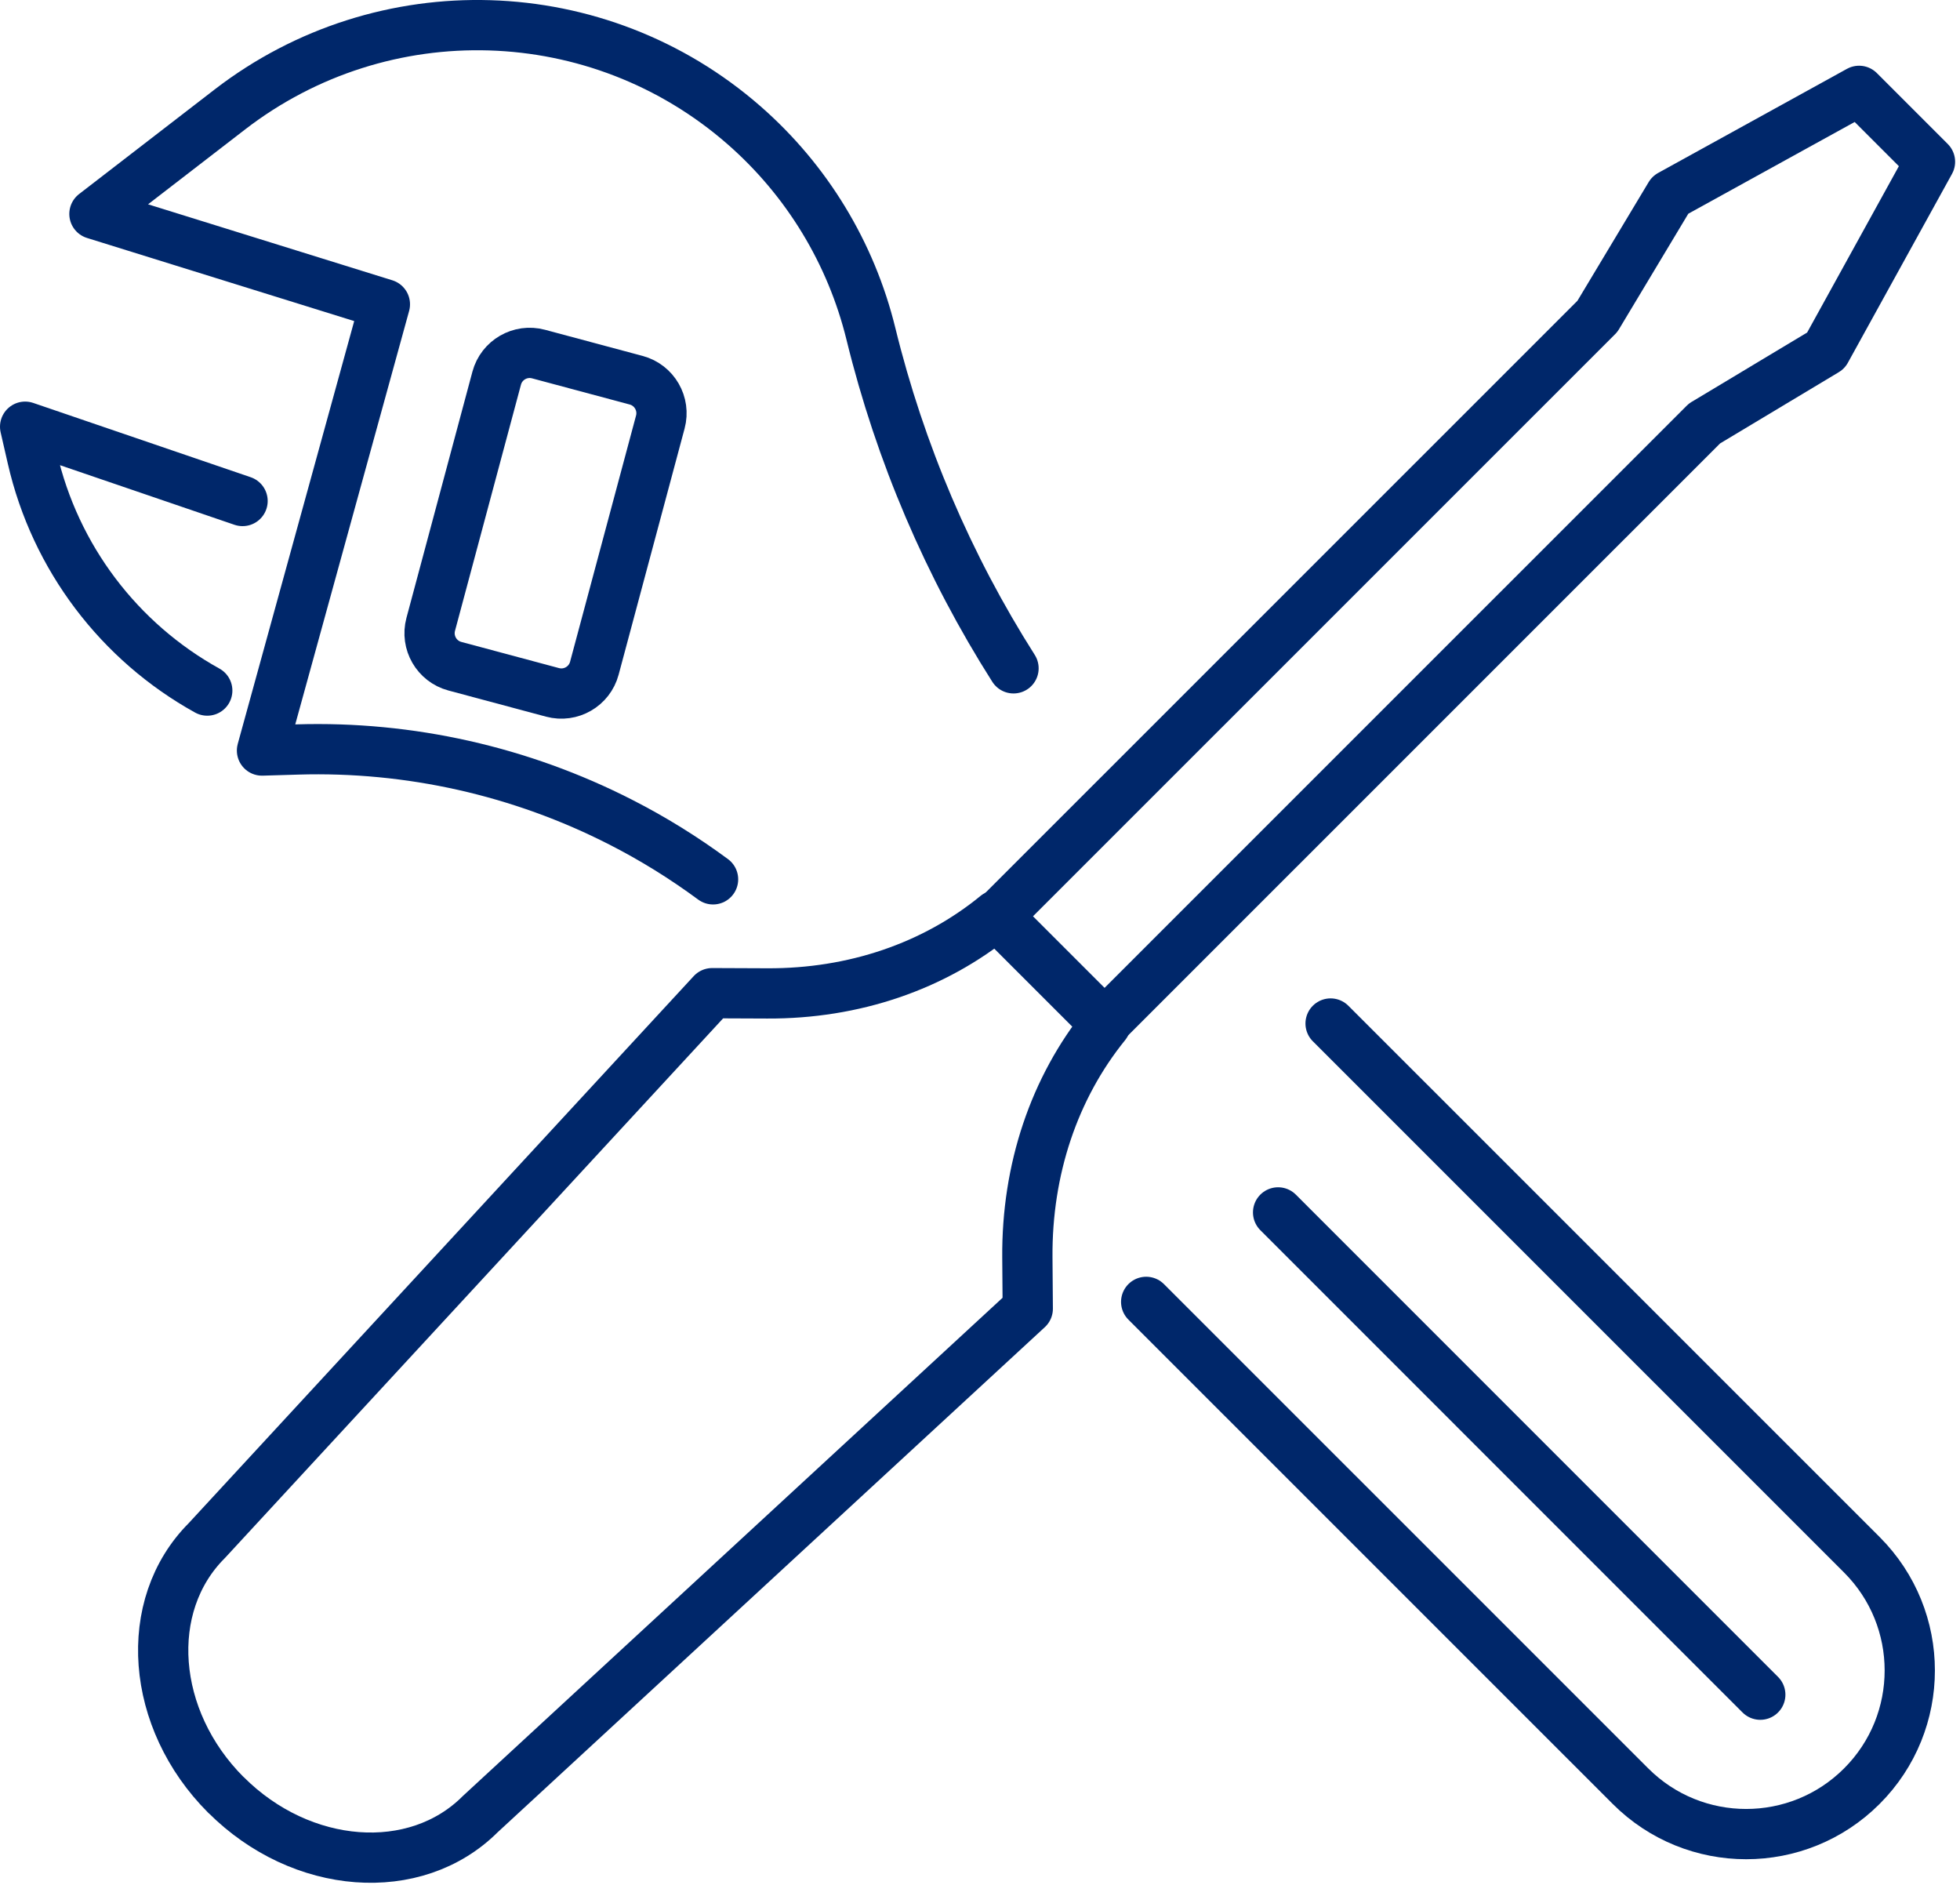
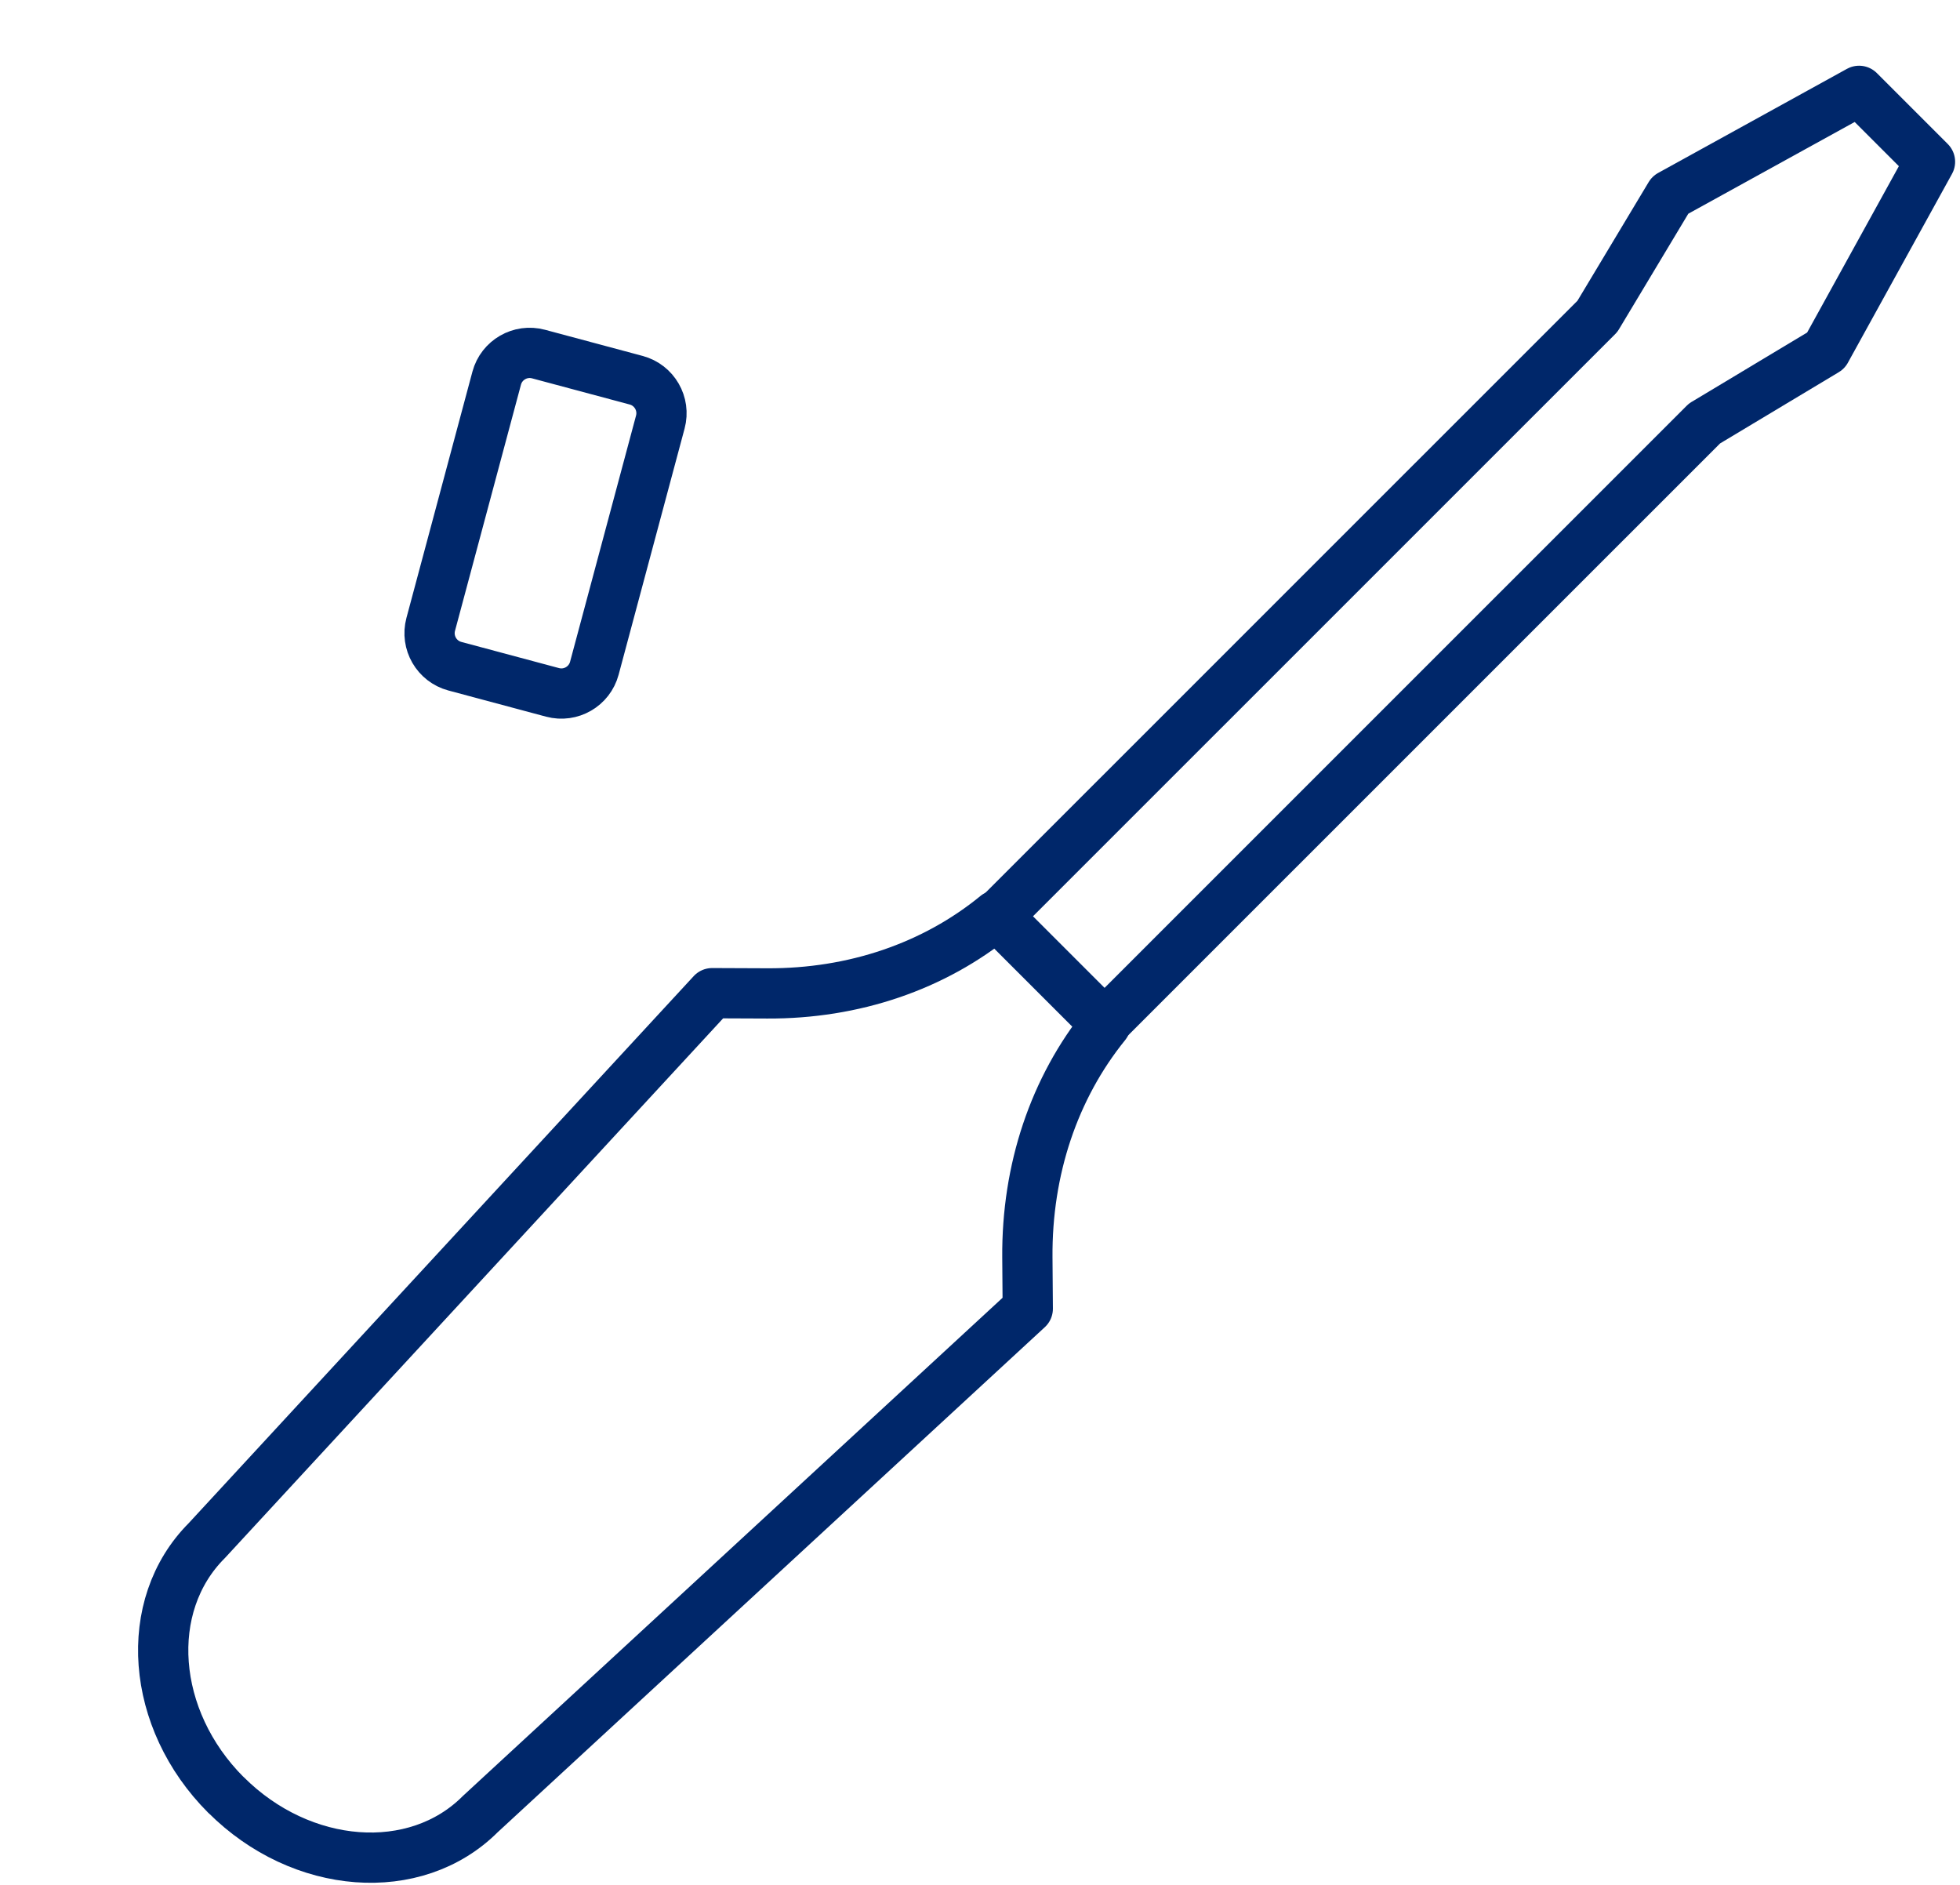
<svg xmlns="http://www.w3.org/2000/svg" width="78" height="75" viewBox="0 0 78 75" fill="none">
  <path d="M8.991 71.421C5.986 68.416 5.646 63.888 8.228 61.303L28.341 39.519L30.535 39.528C33.976 39.544 37.17 38.457 39.656 36.421L43.996 40.76C41.946 43.293 40.859 46.538 40.885 50.031L40.901 52.074L19.113 72.184C16.532 74.765 12 74.425 8.995 71.421H8.991Z" stroke="#00276A" stroke-width="2" stroke-linecap="round" stroke-linejoin="round" />
  <path d="M39.691 36.463L45.192 30.963L63.57 12.588L66.469 7.758L73.984 3.615L76.806 6.437L72.662 13.951L67.832 16.85L49.454 35.225L43.954 40.725" stroke="#00276A" stroke-width="2" stroke-linecap="round" stroke-linejoin="round" />
-   <path d="M28.377 34.989C27.216 34.132 25.988 33.369 24.698 32.712C20.724 30.682 16.302 29.688 11.84 29.822L10.426 29.864L15.317 12.108L3.758 8.513L9.146 4.357C15.243 -0.345 23.813 -0.082 29.608 4.982C32.107 7.166 33.871 10.065 34.66 13.288C35.821 18.024 37.742 22.514 40.334 26.593" stroke="#00276A" stroke-width="2" stroke-linecap="round" stroke-linejoin="round" />
-   <path d="M52.952 40.726L74.094 61.865C76.637 64.408 76.637 68.529 74.094 71.072C71.551 73.615 67.429 73.615 64.886 71.072L45.613 51.802" stroke="#00276A" stroke-width="2" stroke-linecap="round" stroke-linejoin="round" />
-   <path d="M8.248 27.478C4.753 25.544 2.193 22.196 1.285 18.223L1 16.979L9.653 19.935" stroke="#00276A" stroke-width="2" stroke-linecap="round" stroke-linejoin="round" />
  <path d="M19.766 15.049L17.141 24.844C16.947 25.569 17.377 26.315 18.103 26.509L21.988 27.55C22.713 27.744 23.459 27.314 23.653 26.588L26.278 16.794C26.472 16.069 26.042 15.323 25.316 15.129L21.431 14.088C20.706 13.893 19.96 14.324 19.766 15.049Z" stroke="#00276A" stroke-width="2" stroke-linecap="round" stroke-linejoin="round" />
-   <path d="M70.052 67.432L50.863 48.242" stroke="#00276A" stroke-width="2" stroke-linecap="round" stroke-linejoin="round" />
</svg>